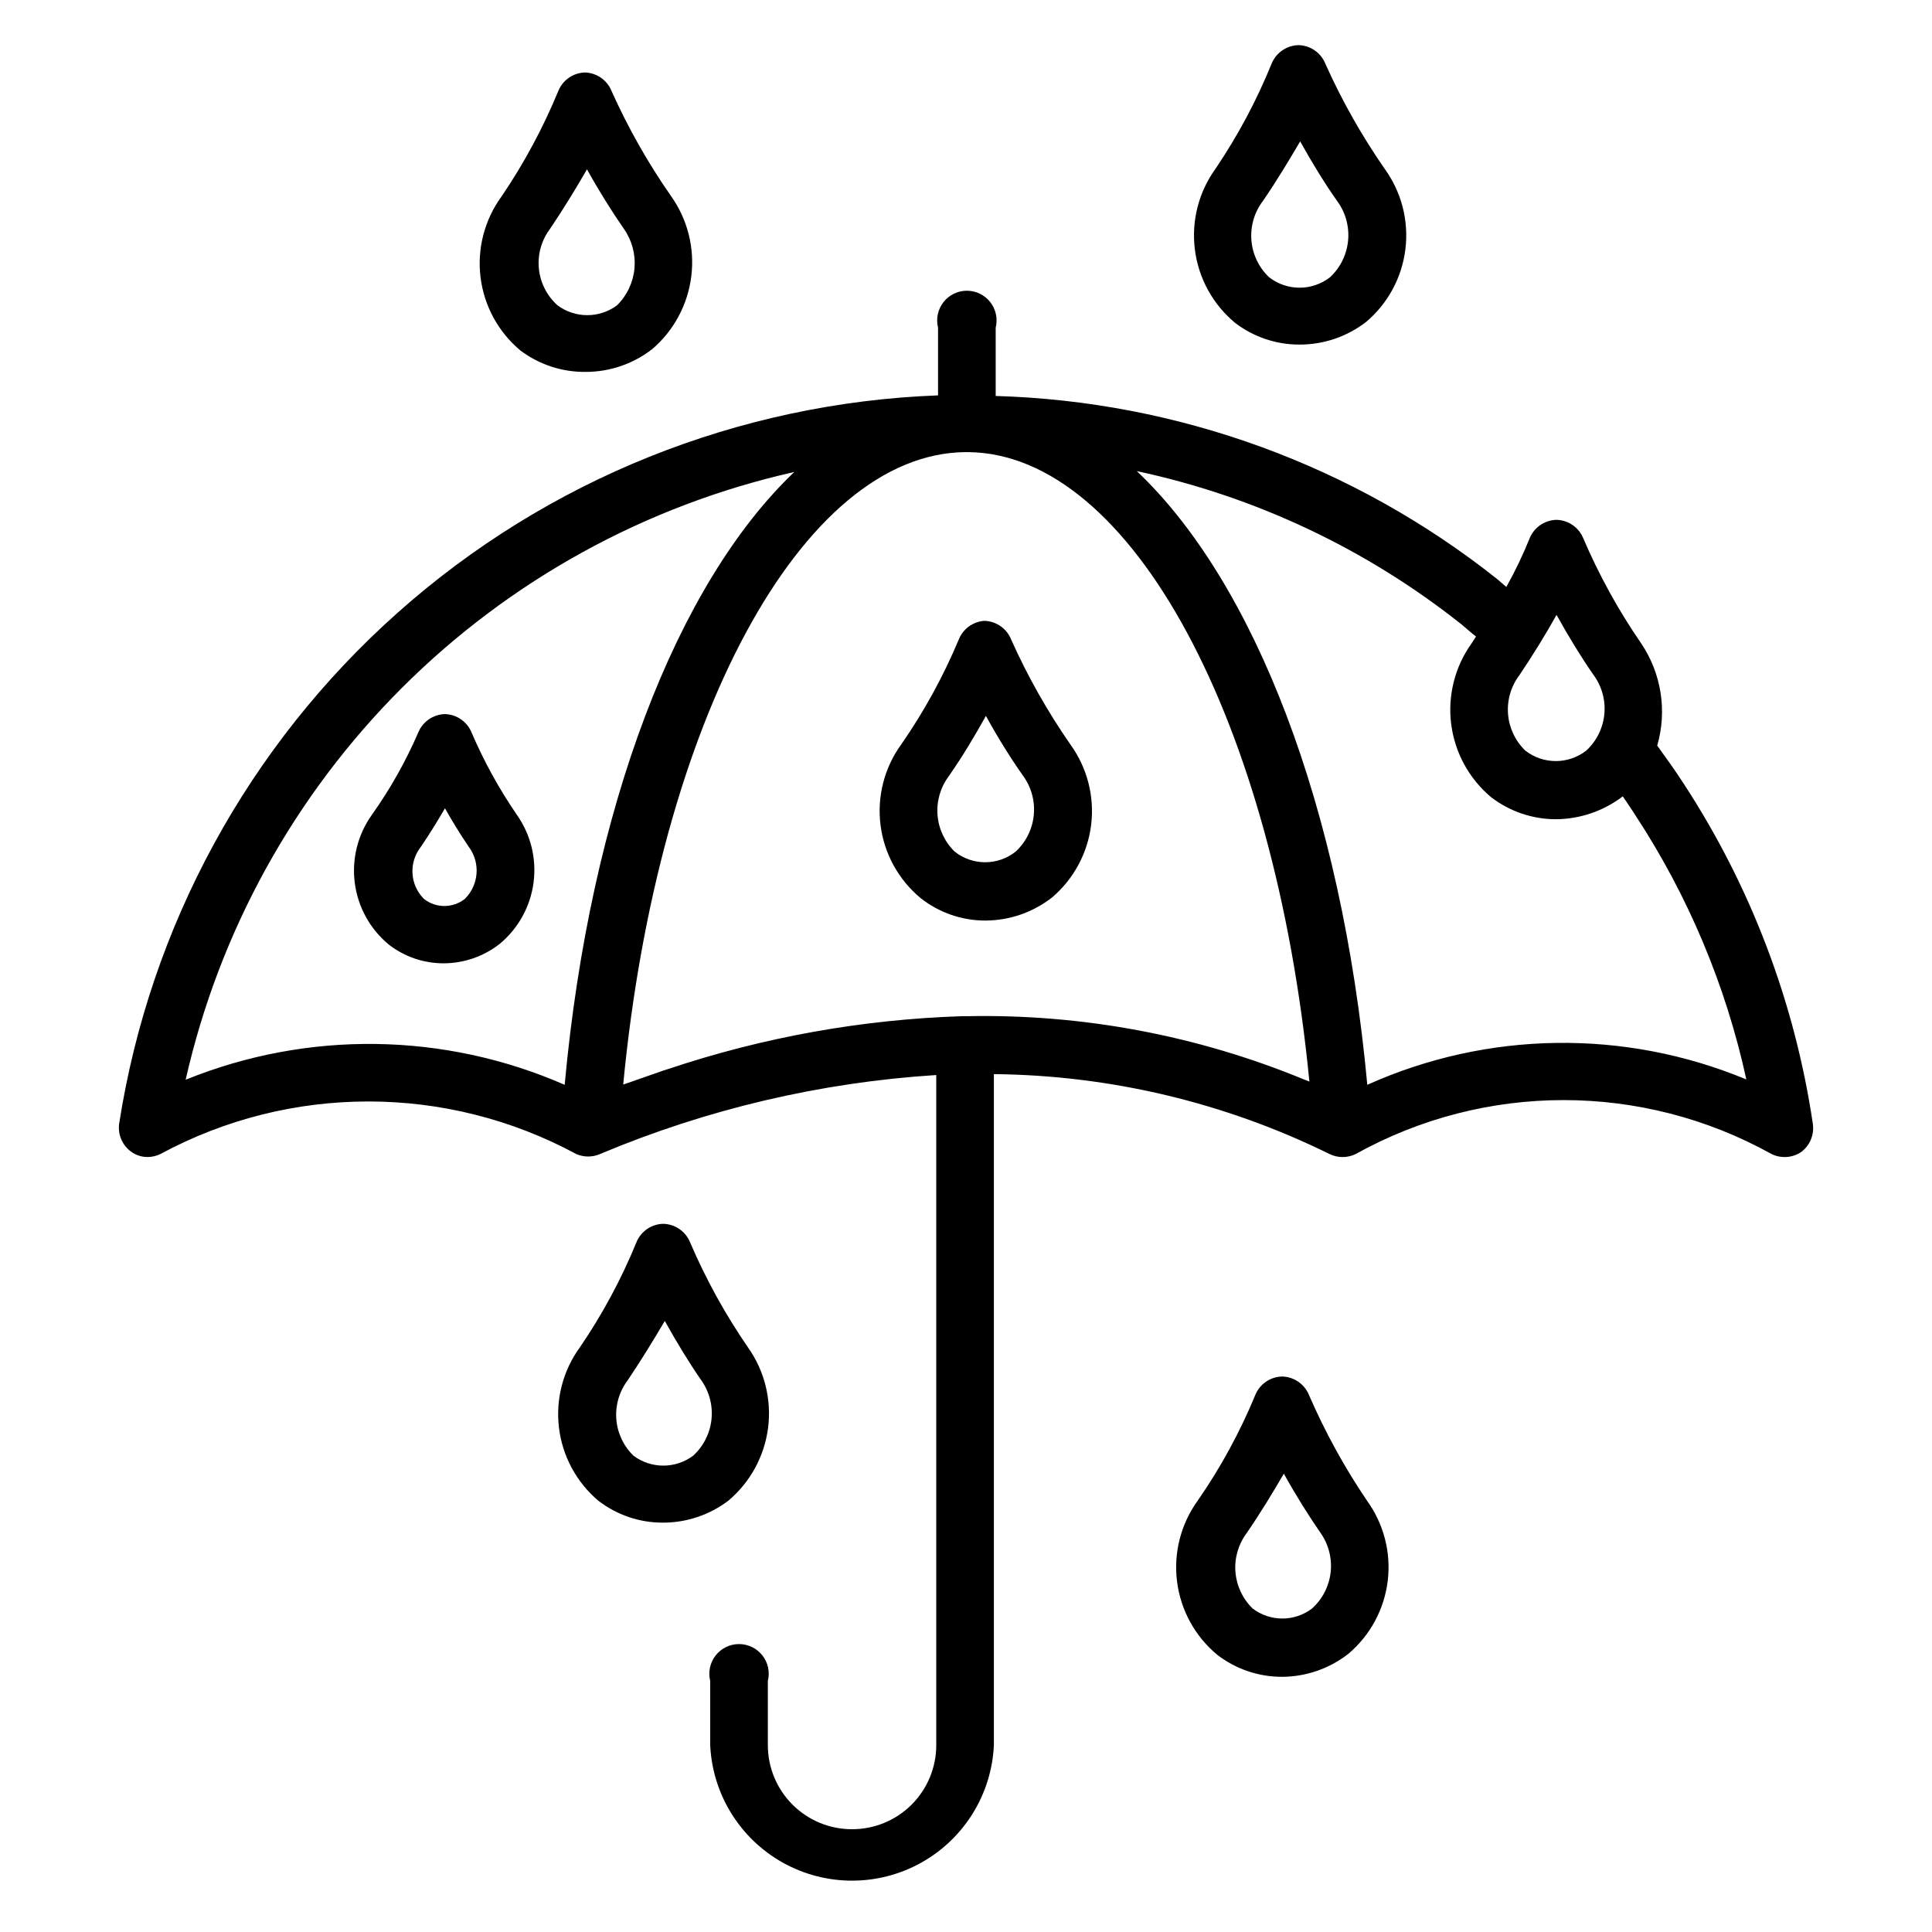
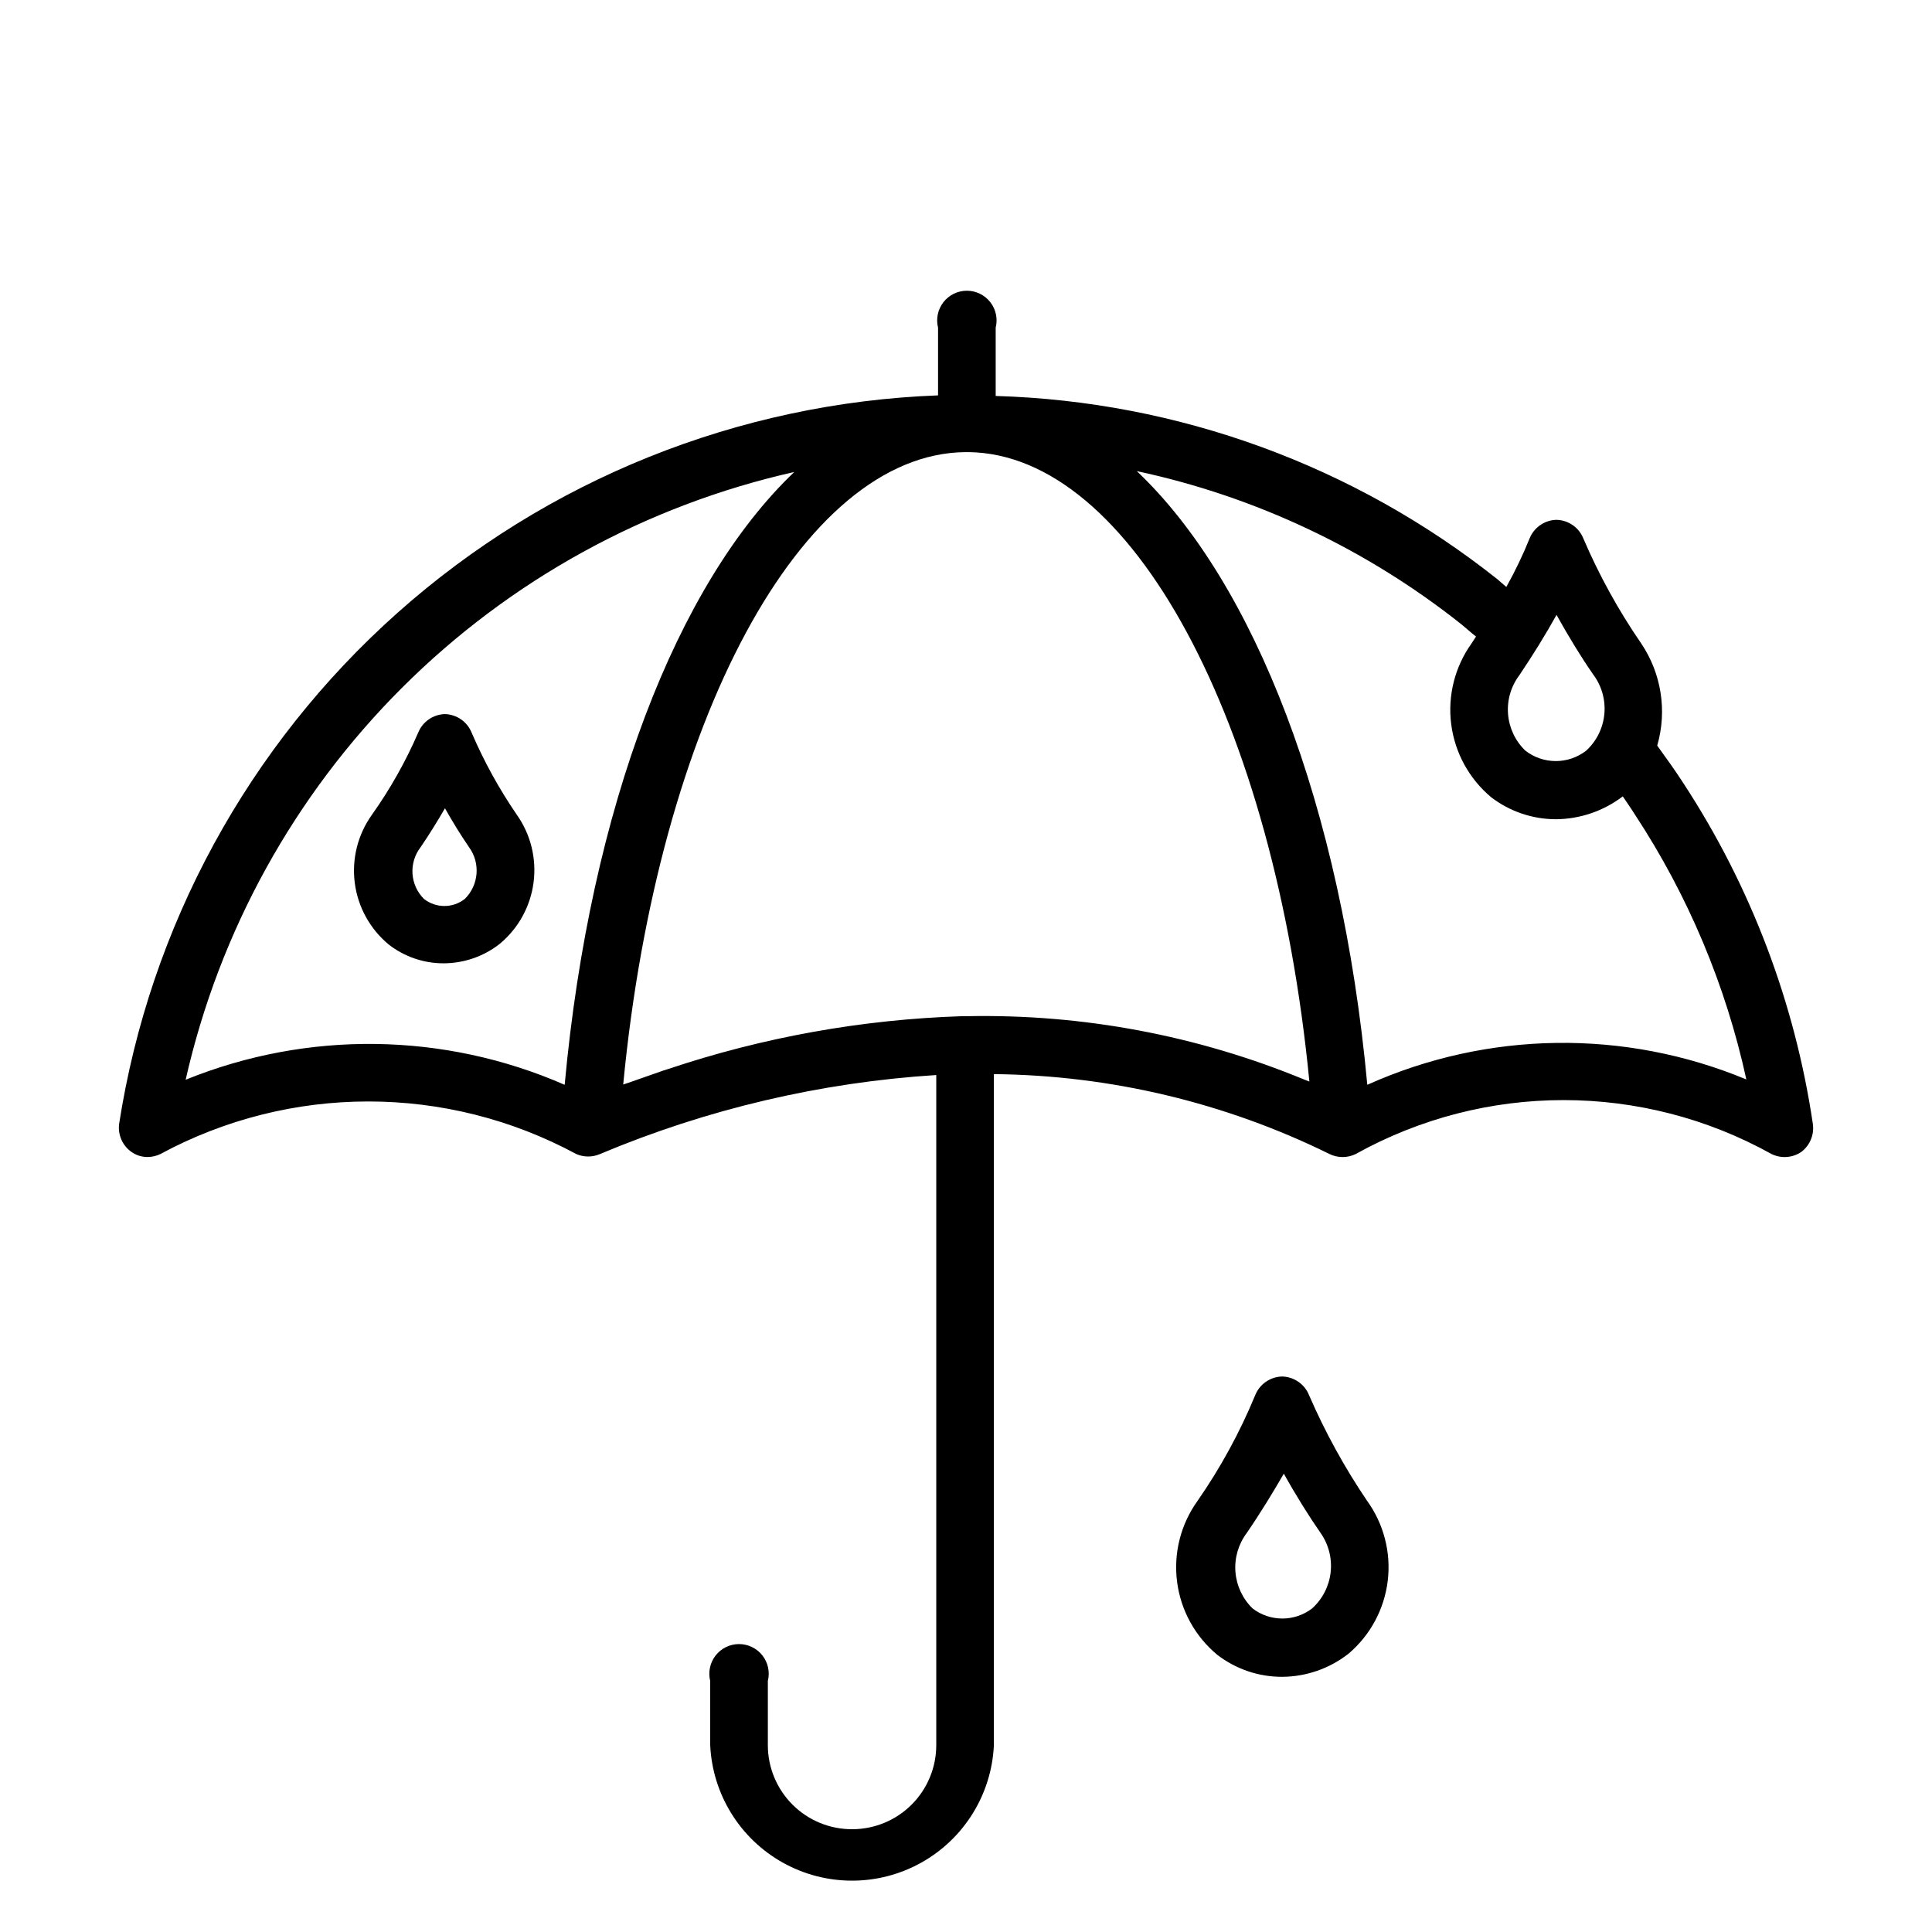
<svg xmlns="http://www.w3.org/2000/svg" fill="#000000" width="800px" height="800px" version="1.1" viewBox="144 144 512 512">
  <g>
    <path d="m624.43 441.88c-4.762-32.195-16.441-62.973-34.242-90.215-2.125-3.305-4.566-6.691-7.008-10.078v0.004c2.668-9.211 1.109-19.129-4.25-27.082-6.027-8.758-11.172-18.09-15.352-27.867-1.184-2.887-3.965-4.801-7.082-4.879-3.102 0.062-5.879 1.945-7.086 4.801-1.793 4.457-3.871 8.797-6.219 12.988l-2.363-2.047c-37.914-30.117-84.559-47.156-132.96-48.57v-18.105c0.59-2.352 0.062-4.844-1.43-6.754-1.492-1.914-3.781-3.031-6.207-3.031s-4.715 1.117-6.207 3.031c-1.492 1.91-2.019 4.402-1.43 6.754v17.949c-52.965 1.984-103.59 22.34-143.19 57.574-39.602 35.234-65.707 83.148-73.84 135.53-0.344 2.789 0.828 5.547 3.07 7.242 1.289 0.98 2.867 1.508 4.488 1.496 1.172-0.008 2.328-0.277 3.383-0.789 34.391-18.574 75.82-18.574 110.21 0 2.008 0.875 4.289 0.875 6.297 0 28.324-11.914 58.445-18.992 89.109-20.938v177.59c0 5.91-2.344 11.574-6.523 15.754-4.18 4.18-9.844 6.523-15.754 6.523-5.922 0.023-11.609-2.316-15.801-6.496-4.195-4.18-6.555-9.859-6.555-15.781v-17.004c0.59-2.352 0.062-4.844-1.43-6.754-1.492-1.914-3.781-3.031-6.207-3.031s-4.715 1.117-6.207 3.031c-1.488 1.91-2.016 4.402-1.43 6.754v17.004c0.598 13.023 7.891 24.805 19.277 31.152 11.383 6.344 25.242 6.344 36.629 0 11.387-6.348 18.676-18.129 19.273-31.152v-177.83c30.863 0.301 61.266 7.539 88.953 21.176 2.188 1.07 4.742 1.07 6.93 0 34.262-19.059 75.941-19.059 110.21 0 2.531 1.238 5.535 1.031 7.871-0.551 2.297-1.723 3.473-4.559 3.07-7.398zm-67.934-134.93c3.148 5.668 6.613 11.336 9.684 15.742h-0.004c2.266 2.996 3.336 6.727 3 10.465-0.332 3.738-2.047 7.223-4.809 9.766-4.746 3.691-11.391 3.691-16.137 0-2.664-2.562-4.293-6.016-4.582-9.699-0.293-3.684 0.777-7.348 3.008-10.297 3.699-5.508 7.004-10.863 9.84-15.977zm-65.496 123.67-1.418-0.551c-28.262-11.66-58.625-17.367-89.191-16.77h-1.414c-26.523 0.855-52.777 5.574-77.934 14.012l-1.258 0.395-9.211 3.227-1.418 0.473c9.211-96.117 47.23-167.2 90.688-167.59h0.789c43.133 0.473 81.078 71.164 90.367 166.81zm-297.8-0.473c8.906-39.352 28.785-75.371 57.336-103.88 28.551-28.508 64.598-48.336 103.96-57.184-31.016 29.52-54.082 88.797-60.852 162.4-31.934-13.965-68.152-14.445-100.45-1.34zm313.15 1.34c-6.848-73.918-29.992-133.2-61.086-162.64 31.43 6.727 60.875 20.625 86.043 40.617 1.258 1.023 2.519 2.203 3.856 3.227l-1.18 1.812c-4.434 6.199-6.363 13.848-5.402 21.406 0.965 7.562 4.75 14.48 10.598 19.371 4.926 3.773 10.957 5.82 17.16 5.824 6.406-0.051 12.621-2.176 17.715-6.059 1.102 1.652 2.281 3.305 3.305 4.961v-0.004c14.016 21.355 23.996 45.105 29.441 70.062-32.246-13.402-68.594-12.891-100.45 1.418z" />
    <path d="m490.92 513.75c-1.164-2.918-3.945-4.867-7.086-4.961-3.148 0.047-5.969 1.969-7.164 4.883-4.07 9.859-9.191 19.258-15.273 28.023-4.473 6.199-6.43 13.867-5.465 21.453 0.965 7.586 4.777 14.52 10.664 19.402 4.918 3.785 10.953 5.832 17.16 5.824 6.394-0.027 12.602-2.188 17.633-6.141 5.766-4.902 9.473-11.797 10.375-19.312 0.906-7.516-1.059-15.094-5.496-21.227-5.969-8.82-11.109-18.176-15.348-27.945zm0.789 56.52h-0.004c-4.648 3.543-11.094 3.543-15.742 0-2.648-2.57-4.266-6.019-4.559-9.699-0.289-3.68 0.773-7.34 2.984-10.293 3.777-5.512 7.008-10.863 9.84-15.742 3.148 5.668 6.691 11.336 9.762 15.742 2.121 3.035 3.062 6.746 2.641 10.43-0.418 3.68-2.172 7.082-4.926 9.562z" />
-     <path d="m342.22 501.07c-6.027-8.758-11.172-18.09-15.352-27.867-1.184-2.887-3.965-4.801-7.086-4.879-3.102 0.062-5.875 1.945-7.082 4.801-4.012 9.82-9.051 19.188-15.035 27.945-4.465 6.137-6.438 13.734-5.535 21.27 0.906 7.531 4.625 14.445 10.414 19.352 4.891 3.781 10.898 5.832 17.082 5.824 6.281 0.02 12.395-2.027 17.398-5.824 5.805-4.883 9.559-11.773 10.523-19.297 0.961-7.523-0.941-15.137-5.328-21.324zm-14.562 28.734c-4.68 3.465-11.07 3.465-15.746 0-2.66-2.562-4.293-6.016-4.582-9.699s0.781-7.348 3.008-10.297c3.699-5.512 7.008-10.941 9.84-15.742 3.148 5.668 6.613 11.336 9.684 15.742 2.133 3.027 3.086 6.734 2.68 10.414-0.406 3.684-2.141 7.09-4.883 9.582z" />
-     <path d="m281.92 236.89c4.988 3.75 11.078 5.742 17.32 5.668 6.387 0 12.594-2.133 17.633-6.062 5.731-4.922 9.414-11.809 10.332-19.309s-1-15.07-5.375-21.23c-6.106-8.75-11.379-18.055-15.742-27.789-1.148-2.894-3.894-4.836-7.008-4.961-3.102 0.066-5.875 1.945-7.082 4.805-4.059 9.859-9.125 19.277-15.117 28.102-4.488 6.168-6.465 13.812-5.531 21.383 0.938 7.57 4.715 14.504 10.57 19.395zm7.871-32.277c3.699-5.512 7.008-10.941 9.762-15.742 3.148 5.668 6.691 11.336 9.762 15.742 2.156 3.051 3.16 6.769 2.828 10.488-0.332 3.723-1.977 7.203-4.637 9.824-4.68 3.465-11.07 3.465-15.746 0-2.82-2.519-4.59-6.008-4.957-9.77-0.363-3.766 0.703-7.527 2.988-10.543z" />
-     <path d="m471.32 229.57c4.902 3.75 10.91 5.769 17.082 5.746 6.414 0.012 12.648-2.121 17.711-6.062 5.746-4.898 9.438-11.781 10.34-19.277 0.906-7.496-1.043-15.059-5.461-21.184-6.102-8.781-11.371-18.109-15.742-27.867-1.16-2.918-3.945-4.867-7.086-4.961-3.148 0.047-5.965 1.969-7.164 4.883-3.973 9.781-8.957 19.121-14.875 27.867-4.477 6.199-6.43 13.867-5.465 21.453 0.961 7.586 4.773 14.52 10.66 19.402zm7.398-32.355c3.777-5.512 7.008-10.941 9.84-15.742 3.148 5.668 6.691 11.414 9.762 15.742 2.231 3.008 3.281 6.731 2.945 10.461-0.332 3.731-2.027 7.207-4.758 9.77-4.762 3.731-11.453 3.731-16.215 0-2.711-2.586-4.371-6.078-4.66-9.812-0.289-3.734 0.809-7.445 3.086-10.418z" />
-     <path d="m398.11 313.41c-4.098 9.801-9.219 19.141-15.273 27.867-4.488 6.18-6.449 13.84-5.484 21.418 0.965 7.578 4.785 14.5 10.68 19.359 4.871 3.828 10.891 5.906 17.086 5.902 6.422-0.016 12.656-2.176 17.711-6.141 5.742-4.898 9.434-11.781 10.34-19.277 0.902-7.496-1.047-15.059-5.461-21.184-6.102-8.781-11.371-18.109-15.742-27.867-1.16-2.918-3.945-4.867-7.086-4.957-3.004 0.195-5.633 2.09-6.769 4.879zm7.164 20.309c3.148 5.746 6.691 11.414 9.762 15.742v0.004c2.238 3.008 3.281 6.742 2.934 10.477s-2.066 7.211-4.824 9.754c-4.727 3.746-11.41 3.746-16.137 0-2.648-2.574-4.266-6.019-4.555-9.699-0.293-3.68 0.77-7.34 2.981-10.297 3.777-5.43 7.004-10.863 9.84-15.98z" />
    <path d="m280.97 359.93c-4.688-6.836-8.695-14.113-11.965-21.727-1.16-2.918-3.945-4.867-7.086-4.961-3.117 0.078-5.898 1.996-7.082 4.883-3.32 7.676-7.438 14.984-12.281 21.805-3.746 5.238-5.367 11.699-4.535 18.086 0.832 6.383 4.059 12.215 9.023 16.316 4.141 3.215 9.238 4.961 14.484 4.957 5.426-0.004 10.695-1.832 14.957-5.195 4.898-4.09 8.082-9.875 8.91-16.207 0.832-6.328-0.746-12.738-4.426-17.957zm-13.777 22.277h0.004c-3.184 2.523-7.684 2.523-10.863 0-3.695-3.699-4.062-9.562-0.867-13.695 2.363-3.465 4.488-6.926 6.453-10.312 1.891 3.387 4.016 6.848 6.375 10.312h0.004c3.062 4.211 2.594 10.027-1.102 13.695z" />
  </g>
</svg>